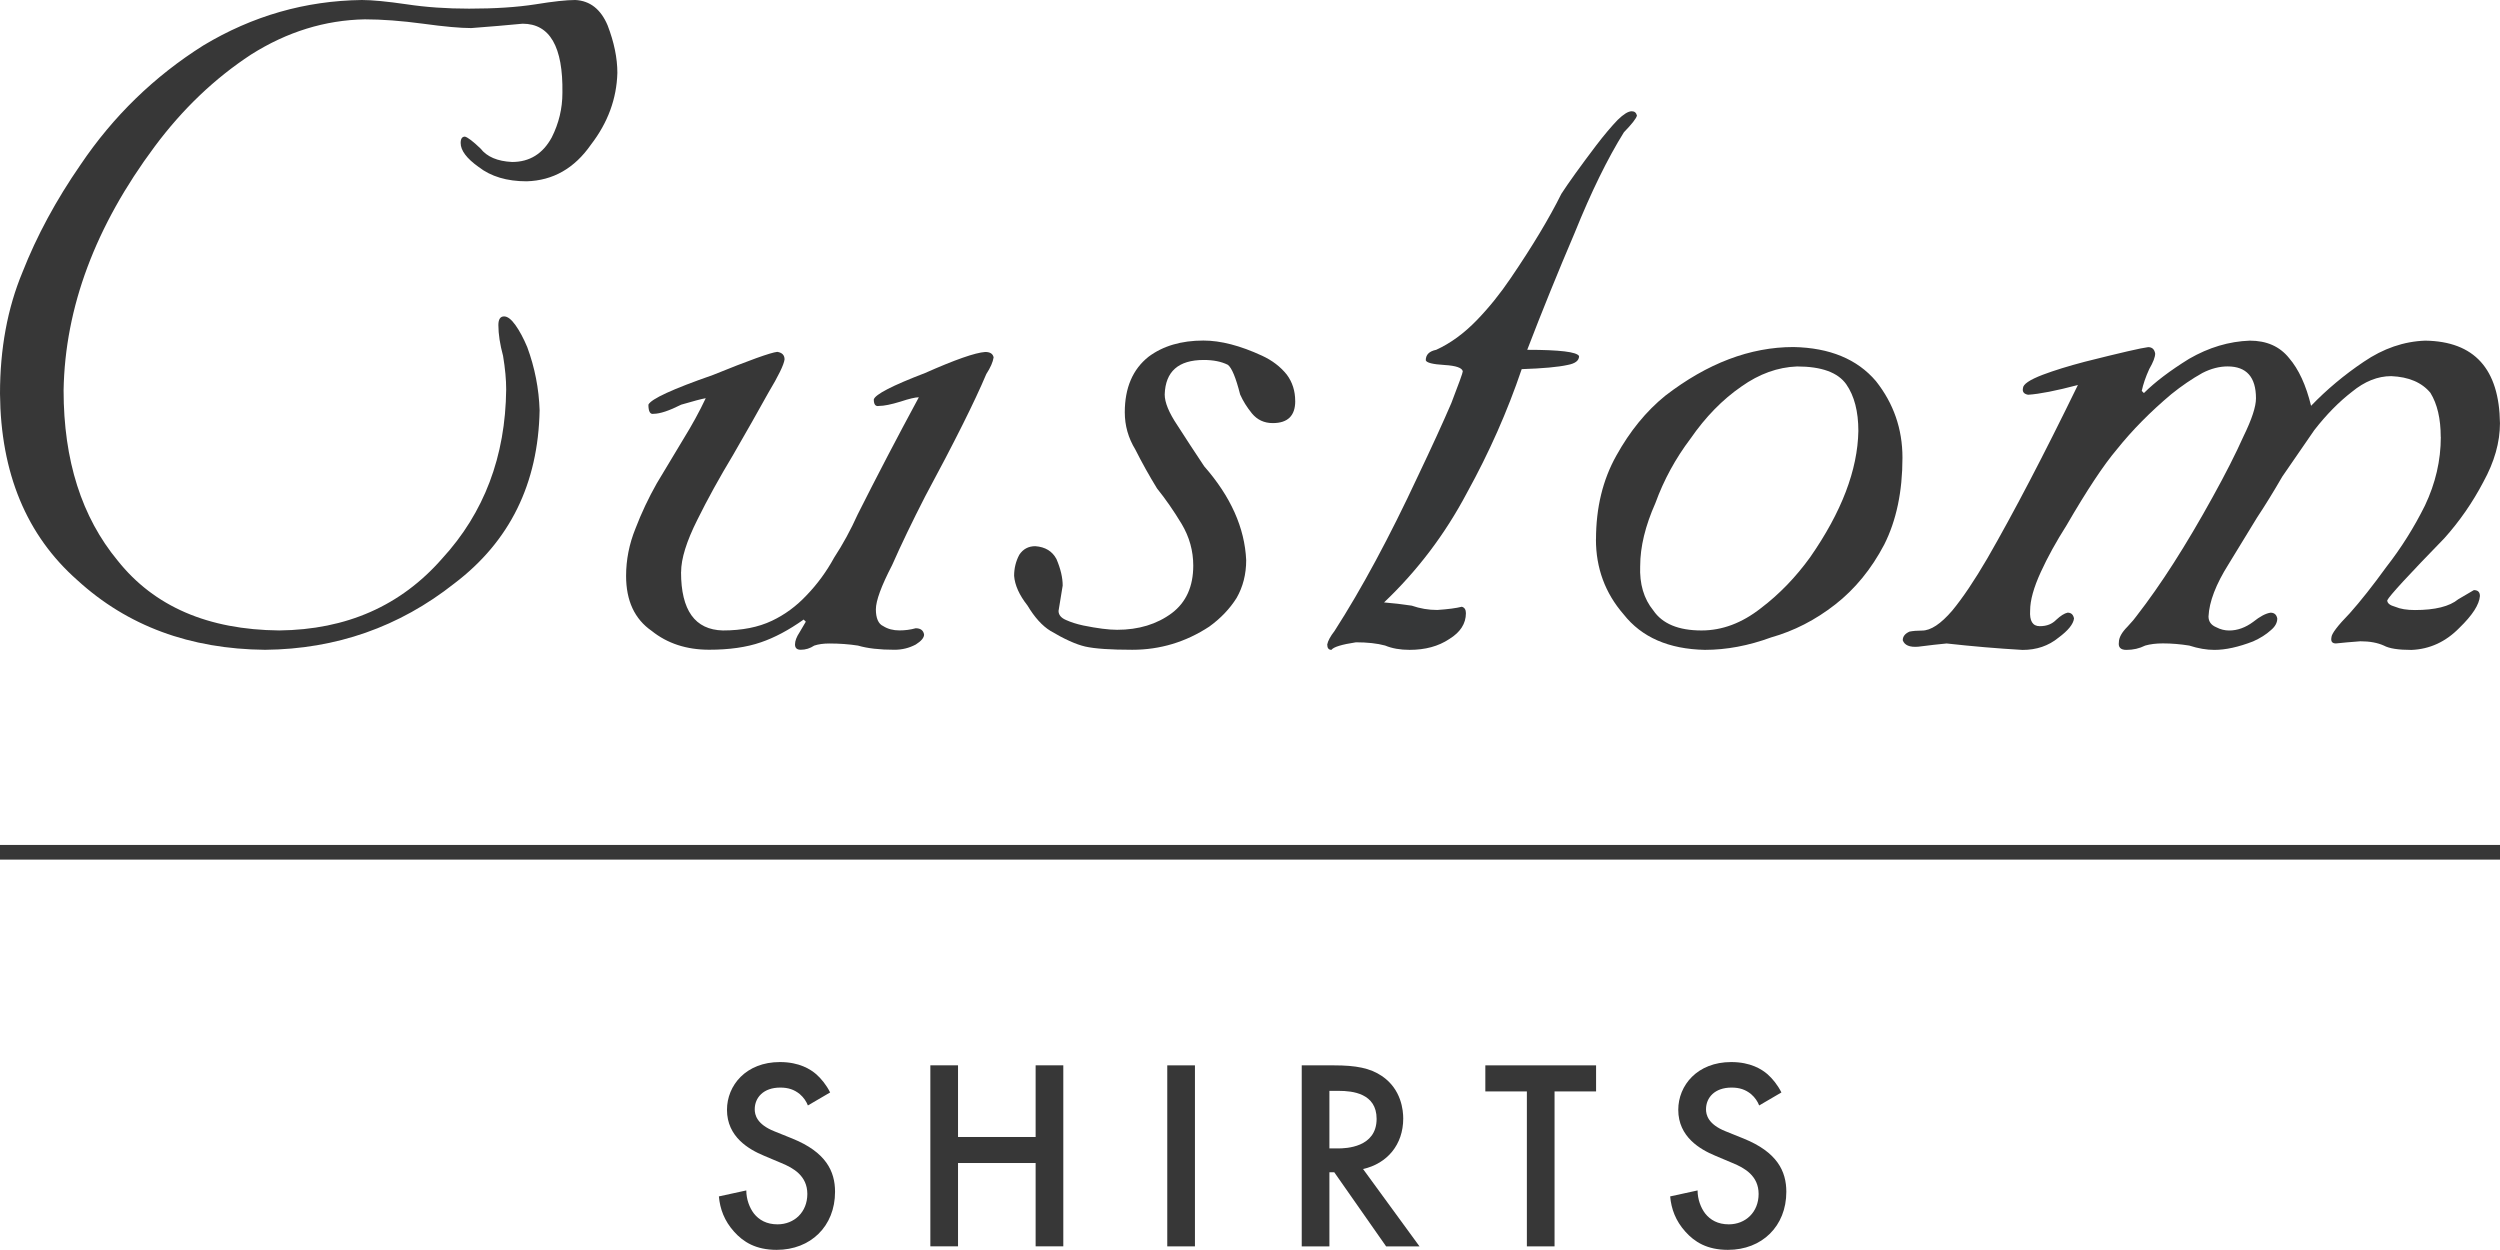
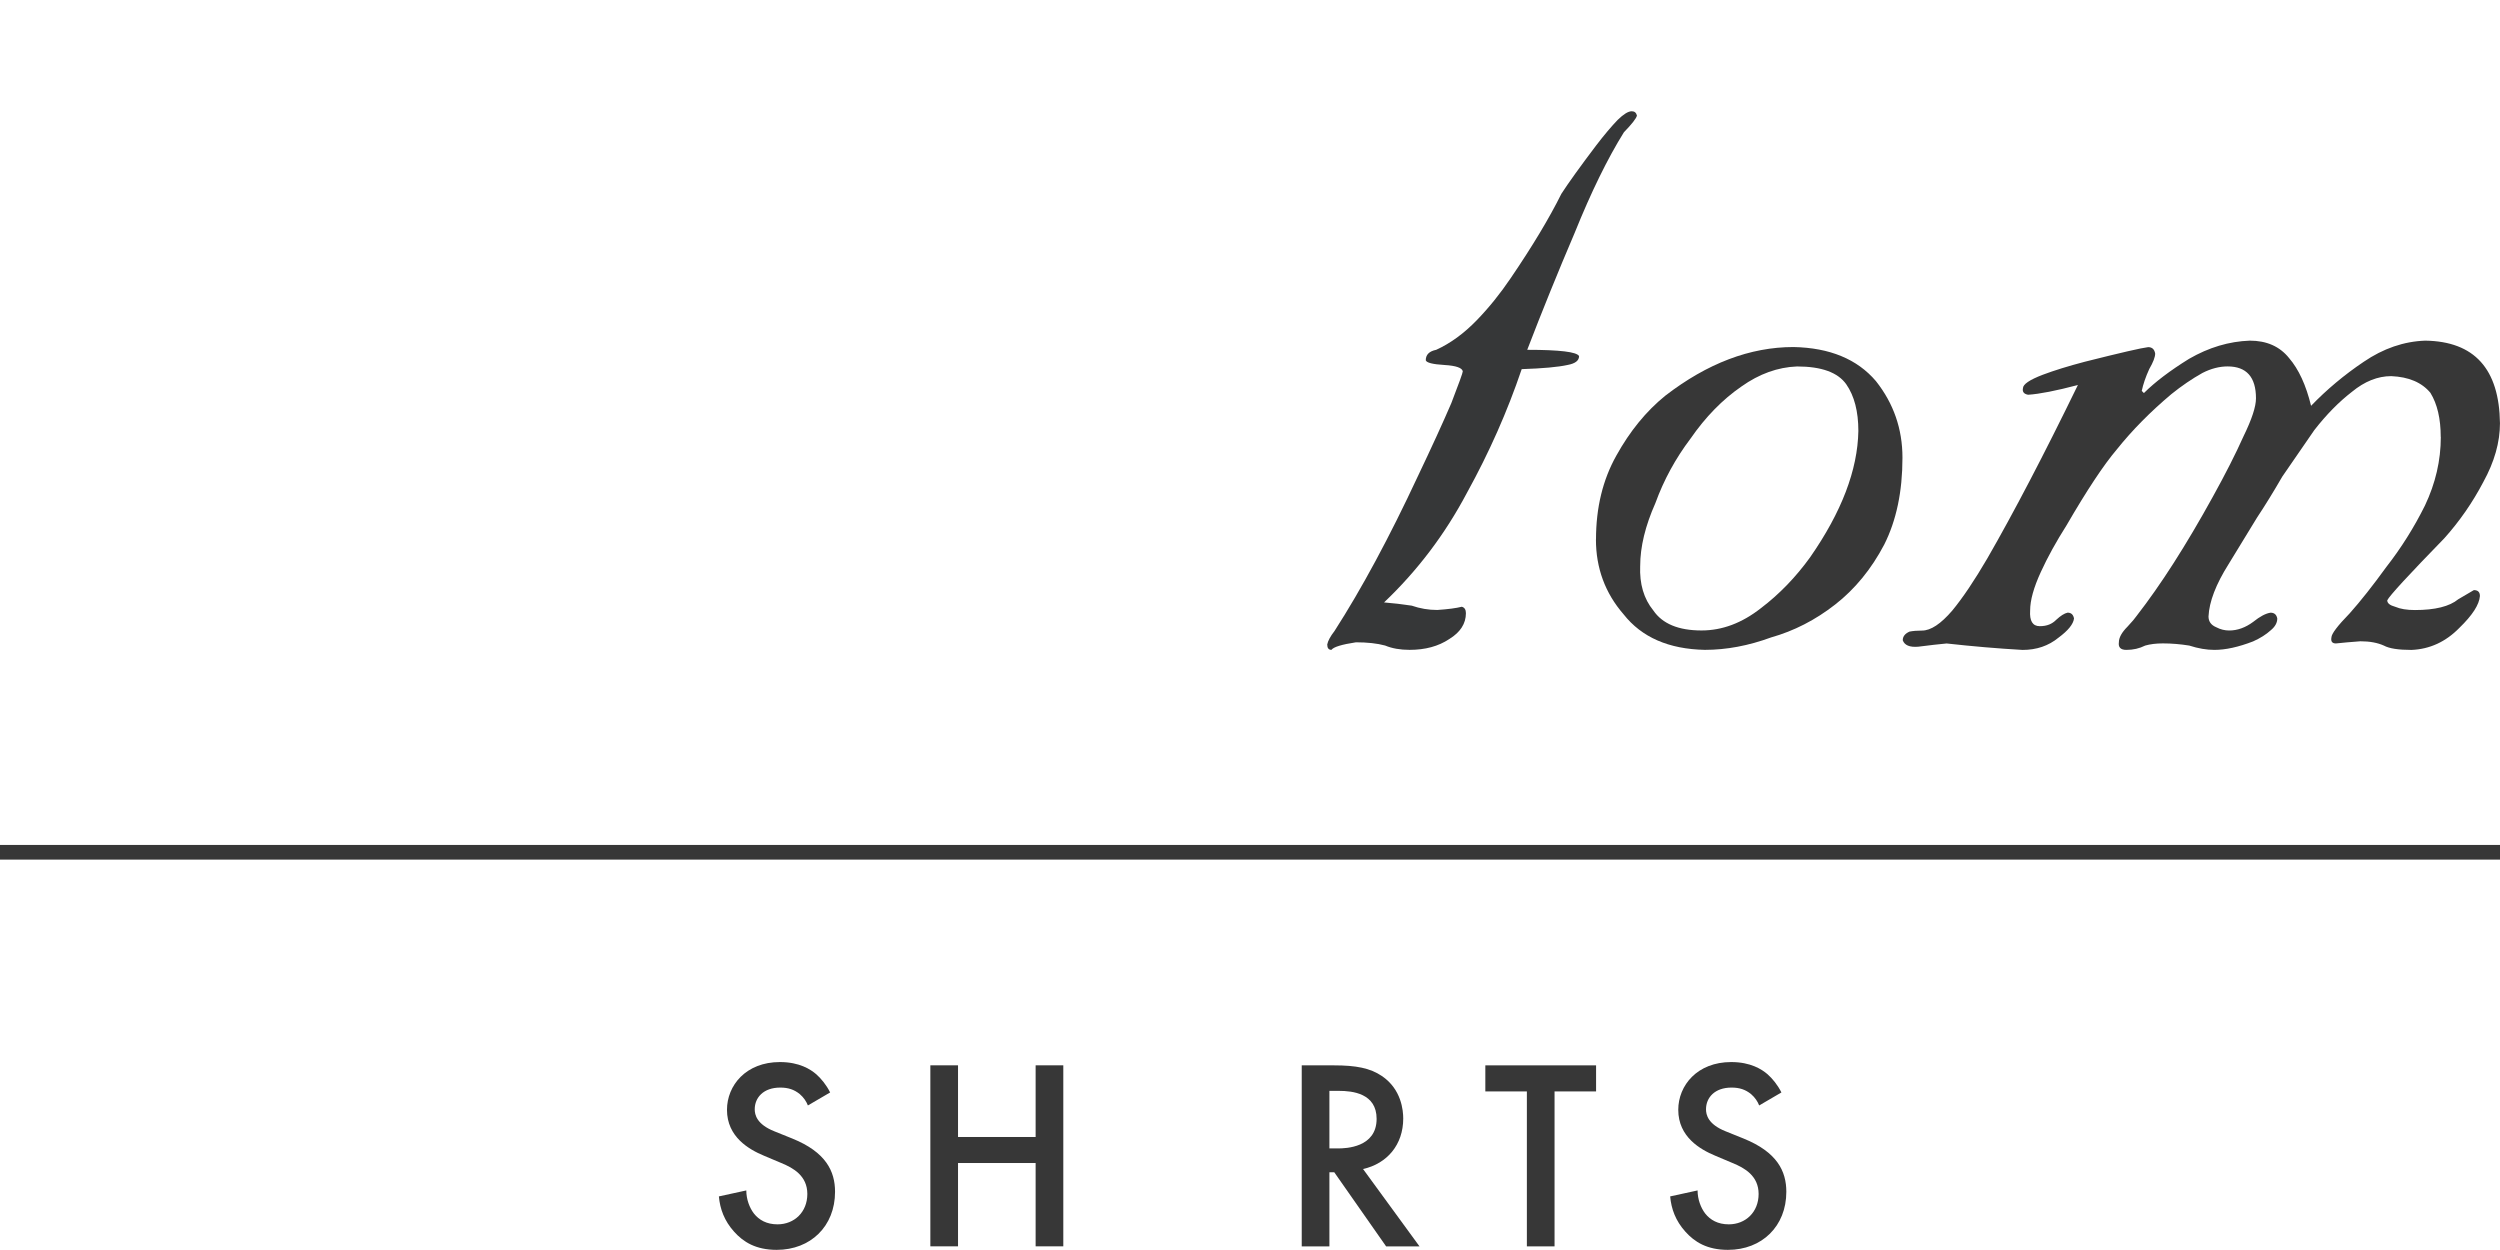
<svg xmlns="http://www.w3.org/2000/svg" id="Layer_2" data-name="Layer 2" viewBox="0 0 682 340.96">
  <defs>
    <style>
      .cls-1 {
        clip-path: url(#clippath);
      }

      .cls-2 {
        fill: none;
      }

      .cls-2, .cls-3, .cls-4 {
        stroke-width: 0px;
      }

      .cls-3 {
        fill: #373737;
      }

      .cls-4 {
        fill: #363738;
      }
    </style>
    <clipPath id="clippath">
-       <rect class="cls-2" x=".1" width="681.9" height="177.28" />
-     </clipPath>
+       </clipPath>
  </defs>
  <g id="Layer_2-2" data-name="Layer 2">
    <g id="Layer_1-2" data-name="Layer 1-2">
      <g>
        <g>
          <g class="cls-1">
            <path class="cls-3" d="M0,107.41c0-12.27,2.04-23.33,6.13-33.15,3.9-9.92,9.18-19.69,15.84-29.32,8.94-13.26,20.11-24.11,33.53-32.56C68.91,4.32,83.31.2,98.72,0c2.76,0,6.85.39,12.27,1.18,5.23.79,10.89,1.18,16.98,1.18,7.04,0,13.08-.39,18.12-1.18,4.85-.79,8.46-1.18,10.84-1.18,4.02.2,6.96,2.5,8.83,6.92,1.77,4.61,2.66,8.93,2.66,12.95-.19,7.06-2.59,13.59-7.2,19.58-4.51,6.48-10.36,9.81-17.56,10.01-5.38,0-9.74-1.31-13.1-3.92-3.26-2.32-4.89-4.5-4.89-6.53,0-1.16.39-1.74,1.17-1.74.78.2,2.19,1.28,4.24,3.24,1.75,2.26,4.63,3.49,8.62,3.68,4.77,0,8.38-2.23,10.81-6.68,1.95-3.86,2.92-7.92,2.92-12.18.2-12.57-3.43-18.86-10.86-18.86-4.1.4-8.77.79-14.01,1.19-2.95,0-7.34-.39-13.15-1.19-5.91-.79-11.2-1.19-15.87-1.19-10.86.2-21.2,3.39-31.02,9.59-9.91,6.49-18.68,14.85-26.3,25.08-16.2,21.74-24.49,43.92-24.87,66.54,0,19.08,4.92,34.57,14.77,46.47,9.94,12.49,24.62,18.84,44.04,19.03,18.37-.19,33.19-6.73,44.46-19.61,11.46-12.48,17.28-27.87,17.47-46.15,0-2.65-.28-5.7-.85-9.14-.85-3.15-1.28-5.95-1.28-8.41,0-1.57.52-2.36,1.56-2.36.94,0,1.97.79,3.09,2.36s2.2,3.58,3.23,6.03c2.06,5.59,3.18,11.33,3.37,17.22-.38,20.02-8.13,35.76-23.26,47.24-15.03,11.87-32.24,17.91-51.63,18.1-20.52-.2-37.58-6.52-51.2-18.98C7.23,146.05.19,129.08,0,107.41h0Z" />
          </g>
-           <path class="cls-3" d="M185.79,156.09c0,10.41,3.8,15.71,11.41,15.9,5.23,0,9.69-.88,13.4-2.65,3.52-1.67,6.65-3.98,9.41-6.92,2.94-3.04,5.46-6.48,7.55-10.31,2.38-3.63,4.52-7.56,6.42-11.78,5.23-10.4,10.79-21.06,16.68-31.95-.95,0-2.62.39-5,1.18-2.57.79-4.53,1.18-5.86,1.18-.95.2-1.43-.39-1.43-1.77.38-1.37,5.04-3.78,13.99-7.21,8.18-3.63,13.65-5.55,16.41-5.74,1.33,0,2.09.49,2.29,1.47-.19,1.28-.86,2.8-2,4.56-3.14,7.46-8.71,18.6-16.7,33.42-3.52,6.87-6.52,13.1-8.99,18.7-2.95,5.69-4.43,9.72-4.43,12.07s.67,3.98,2,4.56c1.24.79,2.71,1.18,4.43,1.18,1.52,0,3-.19,4.43-.59,1.34,0,2.1.58,2.29,1.72,0,.86-.76,1.77-2.27,2.72-1.8.96-3.74,1.43-5.82,1.43-4.07,0-7.38-.38-9.94-1.14-2.46-.38-5.06-.57-7.81-.57-1.61,0-2.98.19-4.12.57-1.14.76-2.36,1.14-3.69,1.14-1.04,0-1.56-.48-1.56-1.45s.42-2.07,1.25-3.32c.55-.96,1.12-1.93,1.7-2.89l-.59-.58c-4.08,2.89-7.98,4.96-11.68,6.21-3.9,1.35-8.6,2.02-14.11,2.02-6.17,0-11.4-1.71-15.67-5.14-4.66-3.23-6.98-8.23-6.98-14.99,0-4.41.85-8.72,2.56-12.93,1.61-4.21,3.55-8.33,5.82-12.34,2.56-4.21,4.97-8.23,7.24-12.05,2.36-3.82,4.4-7.54,6.11-11.17-1.14.2-3.37.79-6.68,1.76-3.32,1.67-5.83,2.5-7.54,2.5-.95.2-1.42-.63-1.42-2.5.76-1.57,6.62-4.26,17.57-8.08,9.9-4.02,15.76-6.12,17.57-6.32,1.33.2,2,.88,2,2.06-.19,1.47-1.67,4.51-4.44,9.13-2.77,5.01-5.97,10.65-9.6,16.93-3.73,6.19-6.97,12.07-9.74,17.67-2.96,5.89-4.44,10.65-4.44,14.28h0l-.02.03Z" />
-           <path class="cls-3" d="M353.34,109.41c0,4.01-2.04,6.01-6.13,6.01-2.34,0-4.23-.88-5.69-2.65-1.36-1.67-2.43-3.39-3.21-5.15-1.17-4.61-2.29-7.31-3.36-8.1-1.75-.88-3.94-1.32-6.57-1.32-6.91,0-10.46,3.14-10.65,9.42,0,2.16,1.15,4.96,3.45,8.39,2.2,3.44,4.64,7.16,7.32,11.19,7.24,8.25,11.06,16.79,11.46,25.62,0,3.83-.88,7.27-2.62,10.31-1.85,2.94-4.33,5.55-7.44,7.8-6.42,4.22-13.42,6.33-21.01,6.33-5.93,0-10.21-.29-12.84-.88-2.53-.59-5.69-2.01-9.48-4.27-2.24-1.37-4.33-3.68-6.27-6.92-2.24-2.85-3.45-5.54-3.65-8.1,0-2.06.47-3.97,1.41-5.74,1.03-1.57,2.49-2.35,4.37-2.35,2.72.2,4.65,1.38,5.78,3.53,1.13,2.65,1.69,5.06,1.69,7.21-.38,2.46-.75,4.76-1.13,6.92,0,1.08.7,1.92,2.09,2.5,1.3.59,2.84,1.08,4.63,1.47,3.88.79,6.97,1.18,9.26,1.18,5.88,0,10.86-1.52,14.94-4.56,3.88-2.94,5.83-7.26,5.83-12.95,0-4.02-1.05-7.8-3.15-11.34-2.19-3.63-4.44-6.87-6.74-9.72-2.11-3.44-4.08-6.97-5.91-10.6-1.92-3.14-2.88-6.53-2.88-10.16,0-6.67,2.16-11.73,6.48-15.16,3.93-2.94,8.92-4.42,14.97-4.42,4.7,0,10.03,1.38,15.98,4.13,2.78,1.28,5.03,3,6.76,5.16,1.54,2.06,2.3,4.47,2.3,7.22h0Z" />
          <path class="cls-4" d="M430.77,97.14c0,1.24-1.05,2.04-3.13,2.42-2.56.57-6.74.95-12.52,1.14-3.89,11.49-8.86,22.74-14.93,33.73-5.97,11.29-13.52,21.26-22.62,29.91,2.47.2,4.98.49,7.54.88,2.28.79,4.6,1.18,6.97,1.18,2.94-.2,5.17-.49,6.69-.88.76.2,1.13.78,1.13,1.76,0,2.84-1.52,5.2-4.55,7.06-2.94,1.96-6.54,2.94-10.81,2.94-2.56,0-4.79-.39-6.68-1.18-2.18-.59-4.84-.88-7.96-.88-3.89.59-6.12,1.28-6.69,2.06-.76,0-1.14-.49-1.14-1.47.19-.98.85-2.21,1.99-3.68,7.39-11.49,14.98-25.58,22.76-42.27,3.7-7.76,6.73-14.38,9.1-19.88,2.08-5.4,3.13-8.3,3.13-8.69-.19-.95-1.85-1.53-4.98-1.72-3.23-.19-4.93-.62-5.12-1.29,0-1.52.95-2.47,2.84-2.85,3.89-1.77,7.59-4.47,11.1-8.1,3.32-3.43,6.4-7.26,9.25-11.48,5.88-8.64,10.48-16.29,13.8-22.97,1.9-2.94,5.07-7.36,9.53-13.25,2.18-2.85,4.13-5.15,5.83-6.92,1.61-1.57,2.89-2.36,3.84-2.36.76,0,1.23.39,1.42,1.18-.19.79-1.38,2.31-3.56,4.56-4.46,7.16-8.93,16.29-13.41,27.39-4.61,10.8-8.93,21.45-12.96,31.95,8.83,0,13.55.57,14.14,1.71h0Z" />
          <path class="cls-3" d="M447.44,154.39c-.2,4.93,1,8.97,3.58,12.13,2.48,3.65,6.87,5.47,13.16,5.47,5.63,0,11.02-2.02,16.17-6.06,5.06-3.84,9.54-8.48,13.45-13.9,8.58-12.33,12.97-23.81,13.16-34.46,0-5.32-1.1-9.56-3.29-12.72-2.29-3.25-6.77-4.88-13.45-4.88-5.24.2-10.3,2.02-15.16,5.47-5.15,3.55-9.78,8.28-13.88,14.2-4.1,5.43-7.3,11.29-9.59,17.6-2.76,6.21-4.15,11.93-4.15,17.16h0ZM435.39,147.14c0-8.64,1.85-16.26,5.54-22.84,3.7-6.68,8.15-12.13,13.37-16.36,11.47-8.84,23.13-13.27,34.98-13.27,9.86.2,17.35,3.29,22.46,9.28,4.83,6.09,7.25,13.06,7.25,20.91,0,9.23-1.66,17.13-4.98,23.71-3.51,6.68-7.97,12.12-13.37,16.34s-11.23,7.21-17.49,8.98c-6.16,2.26-12.18,3.39-18.06,3.39-9.86-.2-17.25-3.43-22.18-9.7-5.02-5.78-7.54-12.59-7.54-20.43h.02Z" />
          <path class="cls-3" d="M665.83,119.22c0-5-.94-9.01-2.81-12.05-2.35-2.84-5.91-4.36-10.7-4.56-3.66,0-7.23,1.42-10.7,4.27-3.56,2.75-6.99,6.23-10.28,10.46-3.1,4.52-6.01,8.74-8.73,12.67-2.44,4.22-4.74,7.95-6.9,11.2-1.88,3.04-4.46,7.27-7.74,12.67-3.47,5.5-5.3,10.26-5.49,14.29,0,1.38.71,2.36,2.13,2.95,1.12.59,2.29.88,3.51.88,2.24,0,4.43-.78,6.56-2.36,1.83-1.47,3.41-2.31,4.73-2.5,1.02,0,1.63.53,1.83,1.59,0,1.16-.59,2.22-1.76,3.19-1.27,1.16-2.88,2.18-4.83,3.05-4,1.55-7.52,2.32-10.55,2.32-2.15,0-4.44-.39-6.88-1.18-2.44-.39-4.84-.59-7.18-.59-1.86,0-3.46.2-4.83.59-1.57.79-3.27,1.18-5.13,1.18-1.56,0-2.25-.69-2.05-2.07,0-1.28.79-2.71,2.36-4.28,1.28-1.37,2.11-2.36,2.5-2.95,6.58-8.46,13.5-19.28,20.76-32.46,3.43-6.19,6.23-11.7,8.39-16.53,2.26-4.62,3.39-8.07,3.39-10.33,0-5.8-2.58-8.71-7.74-8.71-2.24,0-4.53.59-6.86,1.78-2.82,1.58-5.65,3.5-8.47,5.77-5.74,4.83-10.71,9.86-14.89,15.09-3.6,4.24-8.17,11.14-13.72,20.71-2.82,4.44-5.16,8.68-7.01,12.72-1.95,4.24-2.92,7.74-2.92,10.5-.19,2.86.68,4.29,2.63,4.29s3.36-.59,4.52-1.77c1.17-1.08,2.19-1.73,3.07-1.92.97,0,1.55.53,1.75,1.6-.2,1.55-1.61,3.29-4.24,5.23-2.72,2.23-5.98,3.34-9.78,3.34-6.81-.39-13.72-.98-20.73-1.76-2.14.2-4.72.49-7.74.88-2.33.2-3.75-.39-4.23-1.76,0-1.02.61-1.81,1.85-2.36.95-.18,2.09-.28,3.42-.28,2.37,0,5.12-1.82,8.24-5.46,2.84-3.44,6.02-8.16,9.53-14.17,7.2-12.49,15.45-28.28,24.74-47.36-5.94,1.57-10.47,2.46-13.58,2.66-1.14-.2-1.61-.79-1.41-1.77,0-1.08,1.81-2.31,5.42-3.69,3.13-1.18,6.94-2.36,11.44-3.54,9.77-2.46,15.54-3.79,17.3-3.99,1.07,0,1.71.58,1.91,1.75,0,.97-.54,2.38-1.61,4.22-.98,2.14-1.66,4.13-2.05,5.97l.59.59c3.03-3.02,7.14-6.13,12.32-9.34,5.38-3.11,10.9-4.76,16.57-4.96,4.59,0,8.16,1.58,10.7,4.74,2.64,3.06,4.64,7.41,6.01,13.04,4.28-4.44,9.07-8.45,14.35-12,5.37-3.66,10.98-5.58,16.81-5.78,13.4.2,20.18,7.71,20.37,22.53,0,5.2-1.52,10.55-4.55,16.05-2.94,5.6-6.48,10.7-10.62,15.32-9.84,10.11-15.03,15.76-15.58,16.94,0,.79.73,1.37,2.2,1.77,1.37.59,3.16.88,5.36.88,5.49,0,9.43-.98,11.81-2.94,2.47-1.47,3.89-2.3,4.26-2.5,1.1,0,1.65.54,1.65,1.62-.18,2.35-2.05,5.24-5.59,8.67-3.73,3.82-8.1,5.83-13.1,6.03-3.55,0-6.05-.39-7.5-1.18-1.73-.78-3.87-1.18-6.41-1.18-2.64.2-4.87.39-6.68.59-1.02,0-1.43-.54-1.23-1.62,0-.98,1.66-3.18,5-6.61,2.97-3.33,6.3-7.55,9.99-12.64,4.05-5.19,7.56-10.78,10.53-16.76,2.88-6.07,4.32-12.3,4.32-18.67h-.02Z" />
        </g>
        <rect class="cls-3" y="230.5" width="682" height="4" />
        <g>
          <path class="cls-3" d="M220.4,301.58c-.44-1.11-1.11-2.15-2.22-3.11-1.55-1.26-3.18-1.78-5.33-1.78-4.59,0-6.96,2.74-6.96,5.92,0,1.48.52,4.07,5.33,6l4.96,2c9.11,3.7,11.62,8.88,11.62,14.51,0,9.4-6.66,15.84-15.92,15.84-5.7,0-9.11-2.15-11.62-4.96-2.67-2.96-3.85-6.22-4.15-9.62l7.48-1.63c0,2.44.89,4.74,2.07,6.29,1.41,1.78,3.48,2.96,6.44,2.96,4.59,0,8.14-3.33,8.14-8.29s-3.85-7.11-7.11-8.44l-4.74-2c-4.07-1.7-10.07-5.11-10.07-12.51,0-6.66,5.18-13.03,14.44-13.03,5.33,0,8.37,2,9.92,3.33,1.33,1.18,2.74,2.89,3.78,4.96l-6.07,3.55h0Z" />
          <path class="cls-3" d="M261.35,310.17h21.17v-19.55h7.55v49.38h-7.55v-22.73h-21.17v22.73h-7.55v-49.38h7.55v19.55Z" />
-           <path class="cls-3" d="M325.98,290.63v49.38h-7.55v-49.38h7.55Z" />
          <path class="cls-3" d="M363.92,290.63c6,0,9.85.74,13.03,2.89,5.4,3.63,5.85,9.48,5.85,11.62,0,7.11-4.37,12.29-10.96,13.77l15.4,21.1h-9.11l-14.14-20.21h-1.33v20.21h-7.55v-49.38h8.81,0ZM362.66,313.29h2.37c2.07,0,10.51-.22,10.51-8.07,0-6.96-6.59-7.63-10.29-7.63h-2.59v15.7Z" />
          <path class="cls-3" d="M424.08,297.74v42.27h-7.55v-42.27h-11.33v-7.11h30.21v7.11h-11.33Z" />
          <path class="cls-3" d="M479.91,301.58c-.44-1.11-1.11-2.15-2.22-3.11-1.55-1.26-3.18-1.78-5.33-1.78-4.59,0-6.96,2.74-6.96,5.92,0,1.48.52,4.07,5.33,6l4.96,2c9.11,3.7,11.62,8.88,11.62,14.51,0,9.4-6.66,15.84-15.92,15.84-5.7,0-9.11-2.15-11.62-4.96-2.67-2.96-3.85-6.22-4.15-9.62l7.48-1.63c0,2.44.89,4.74,2.07,6.29,1.41,1.78,3.48,2.96,6.44,2.96,4.59,0,8.14-3.33,8.14-8.29s-3.85-7.11-7.11-8.44l-4.74-2c-4.07-1.7-10.07-5.11-10.07-12.51,0-6.66,5.18-13.03,14.44-13.03,5.33,0,8.37,2,9.92,3.33,1.33,1.18,2.74,2.89,3.78,4.96l-6.07,3.55h0Z" />
        </g>
      </g>
    </g>
  </g>
</svg>